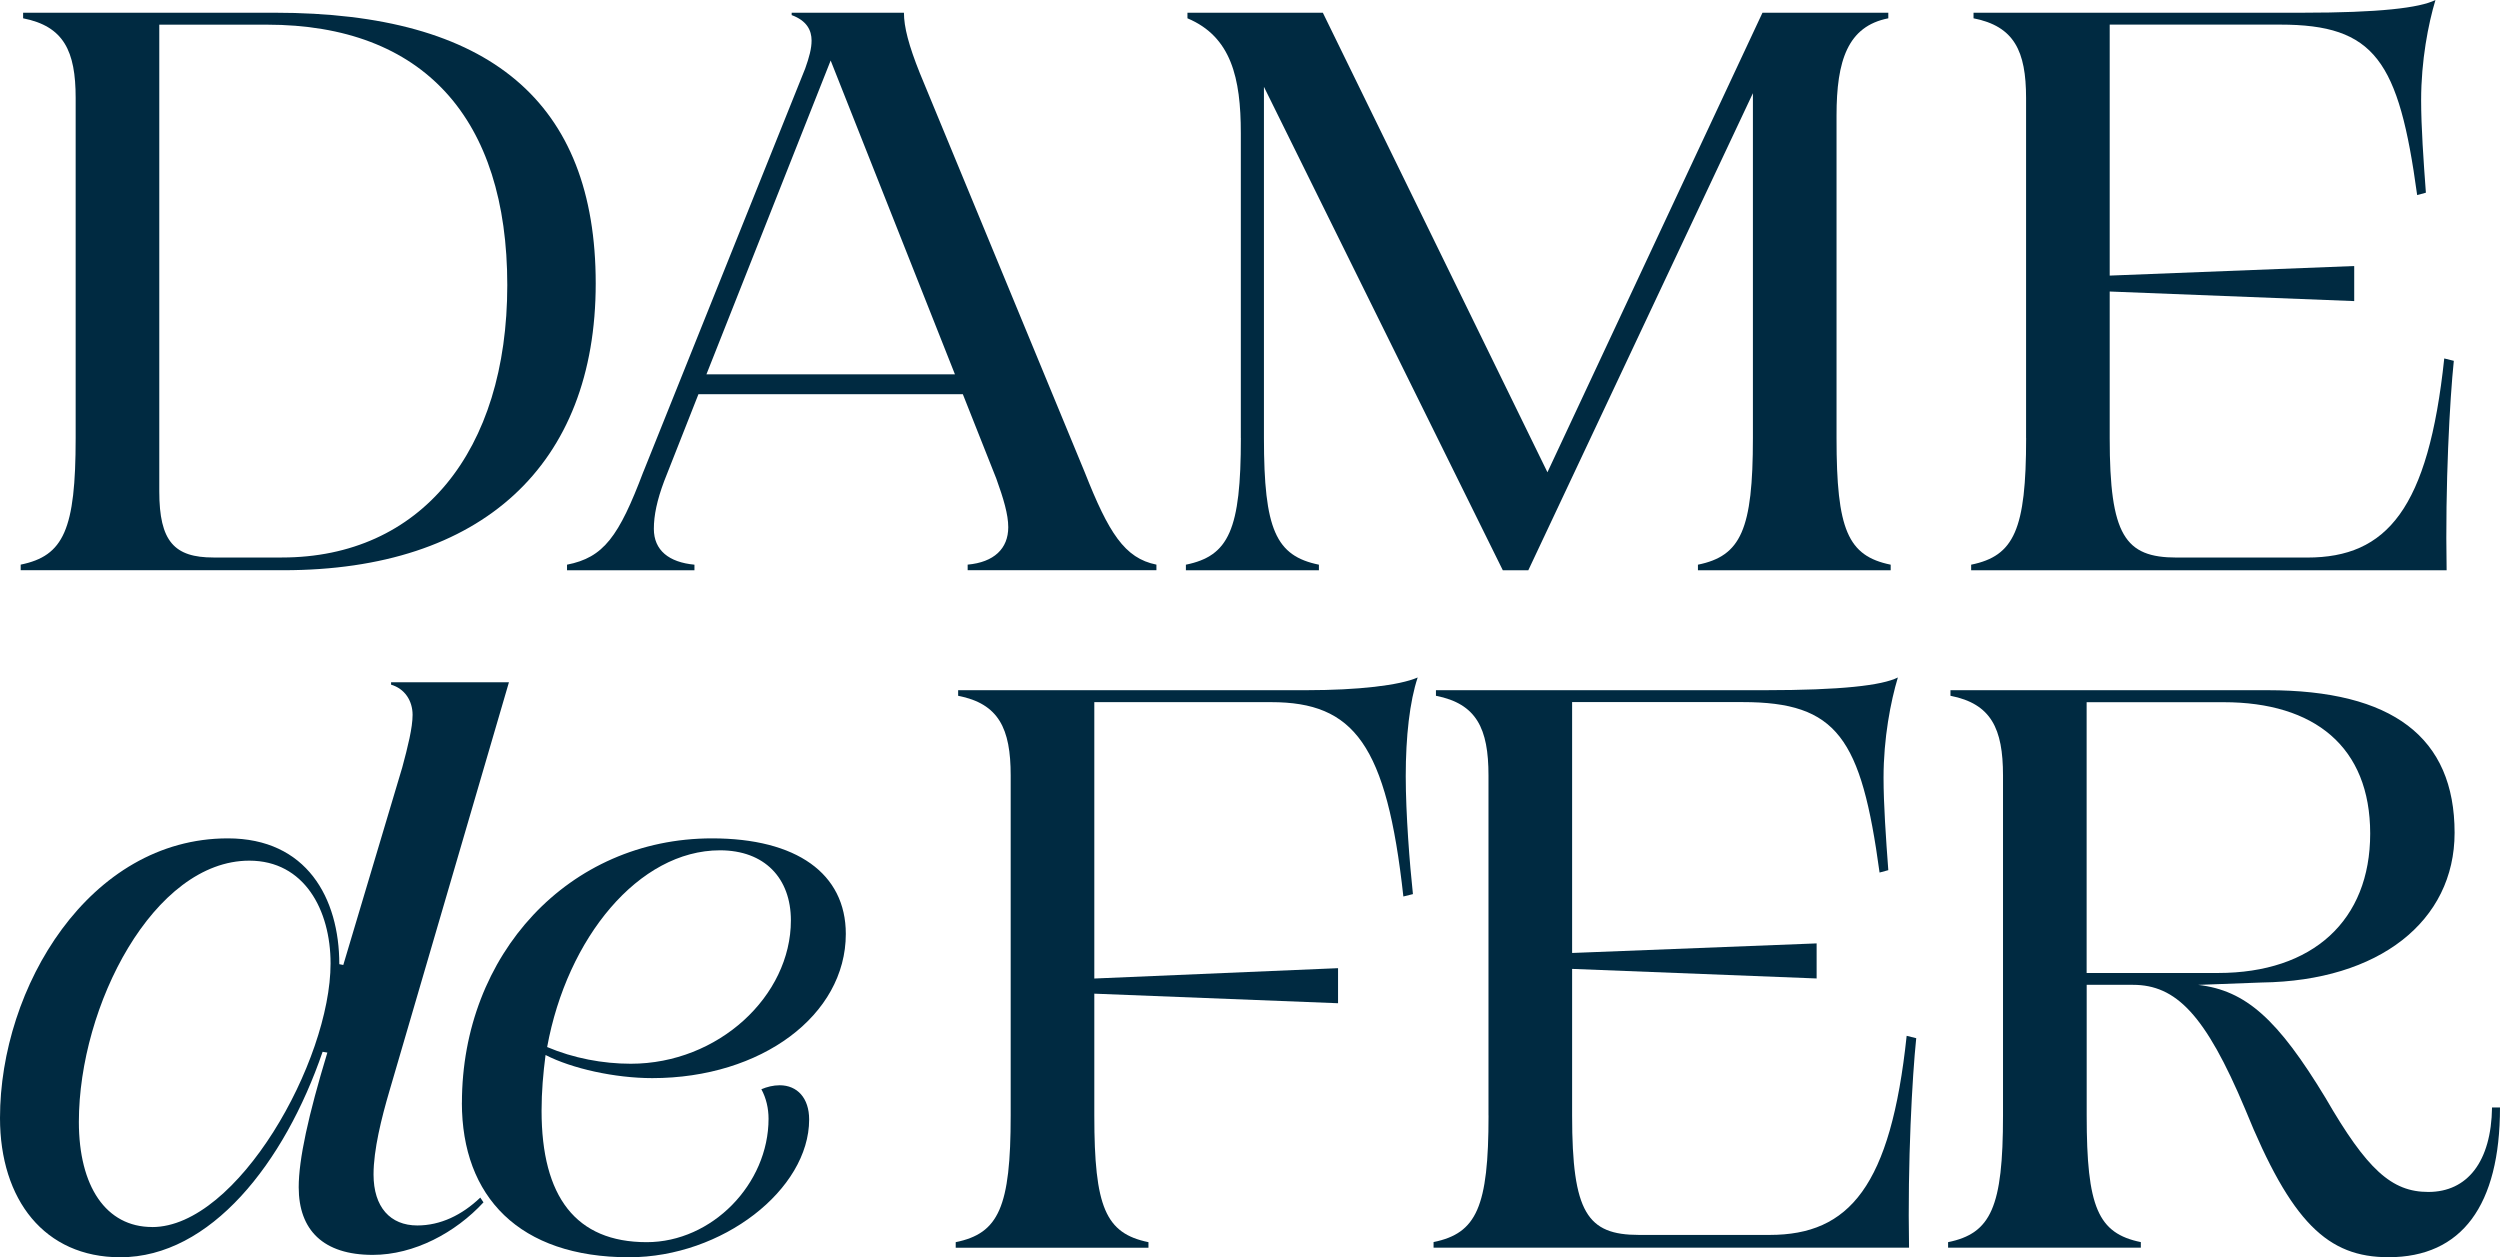
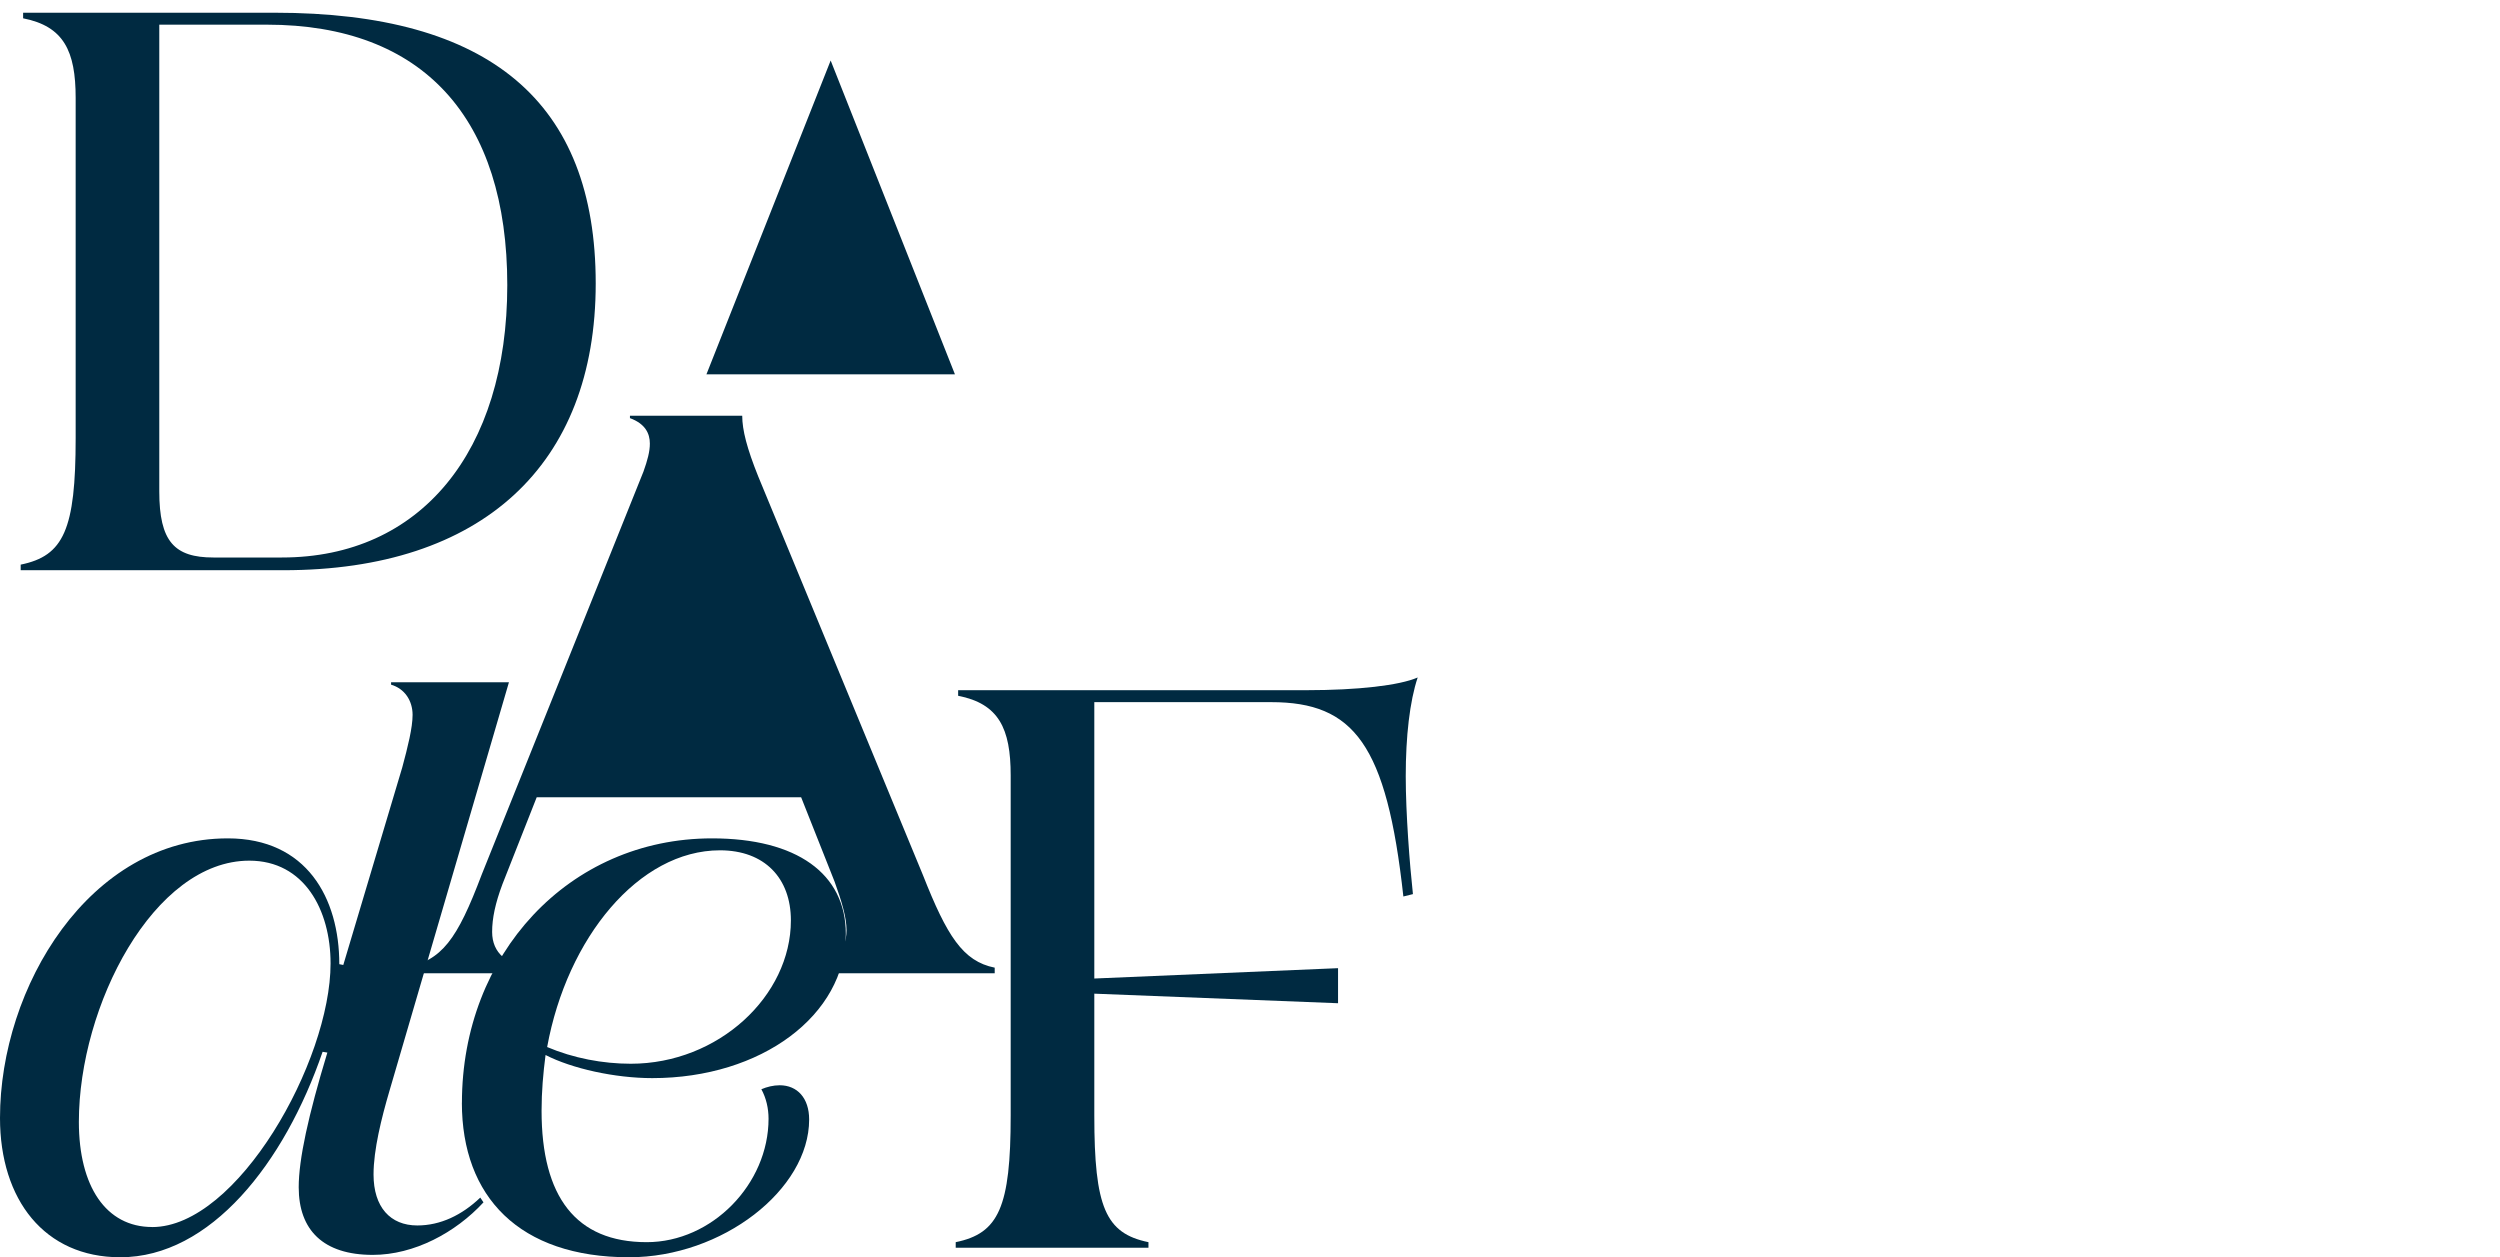
<svg xmlns="http://www.w3.org/2000/svg" id="Layer_2" viewBox="0 0 483.41 243.12">
  <defs>
    <style>.cls-1{fill:#002a41;}</style>
  </defs>
  <g id="Layer_1-2">
    <g>
      <path class="cls-1" d="M14.63,84.7V18.94c0-9.09-2.31-13.86-10.16-15.4v-1.08H53.13c41.58,0,62.06,17.25,62.06,52.36s-22.02,55.44-60.37,55.44H4v-1.08c8.32-1.69,10.63-6.78,10.63-24.49Zm26.64,23.1h13.24c26.8,0,43.58-20.48,43.58-52.67S81.93,4.77,51.59,4.77H30.8V95.02c0,9.7,2.93,12.78,10.47,12.78Z" />
-       <path class="cls-1" d="M124.43,91.17L155.7,13.24c.77-2.16,1.23-3.85,1.23-5.39,0-2-.92-3.85-3.85-4.93v-.46h21.71c0,2.77,.92,6.31,3.08,11.7l31.88,77.16c4.62,11.7,7.7,16.63,13.86,17.86v1.08h-36.5v-1.08c5.08-.46,7.85-3.08,7.85-7.24,0-2.46-.92-5.54-2.31-9.39l-6.47-16.32h-51.13l-6.62,16.79c-1.39,3.7-2,6.62-2,9.24,0,4.16,2.93,6.47,7.85,6.93v1.08h-24.64v-1.08c7.08-1.39,10.01-5.39,14.78-18.02Zm60.22-18.79l-24.03-60.68-24.02,60.68h48.05Z" />
-       <path class="cls-1" d="M239.93,84.7V25.72c0-10.63-1.85-18.63-10.32-22.18v-1.08h26.18l43.43,88.86L340.8,2.46h24.33v1.08c-7.85,1.54-10.01,8.16-10.01,18.79v62.37c0,17.71,2.16,22.79,10.47,24.49v1.08h-37.27v-1.08c8.32-1.69,10.63-6.78,10.63-24.49V18.02l-43.43,92.25h-4.93L244.4,16.79V84.7c0,17.71,2.31,22.79,10.63,24.49v1.08h-25.72v-1.08c8.32-1.69,10.63-6.78,10.63-24.49Z" />
-       <path class="cls-1" d="M391.77,84.7V18.94c0-9.09-2.31-13.86-10.16-15.4v-1.08h63.6c14.79,0,22.64-.92,25.72-2.46-1.39,4.62-2.77,11.7-2.77,19.4,0,5.08,.46,11.7,.92,17.86l-1.69,.46c-3.54-26.03-8.16-32.96-26.49-32.96h-32.96V53.29l47.28-1.85v6.78l-47.28-1.85v28.34c0,18.79,2.93,23.1,12.94,23.1h25.26c15.4,0,23.41-9.39,26.49-38.5l1.85,.46c-.77,7.39-1.69,23.87-1.39,40.5h-91.94v-1.08c8.32-1.69,10.63-6.78,10.63-24.49Z" />
+       <path class="cls-1" d="M124.43,91.17c.77-2.16,1.23-3.85,1.23-5.39,0-2-.92-3.85-3.85-4.93v-.46h21.71c0,2.77,.92,6.31,3.08,11.7l31.88,77.16c4.62,11.7,7.7,16.63,13.86,17.86v1.08h-36.5v-1.08c5.08-.46,7.85-3.08,7.85-7.24,0-2.46-.92-5.54-2.31-9.39l-6.47-16.32h-51.13l-6.62,16.79c-1.39,3.7-2,6.62-2,9.24,0,4.16,2.93,6.47,7.85,6.93v1.08h-24.64v-1.08c7.08-1.39,10.01-5.39,14.78-18.02Zm60.22-18.79l-24.03-60.68-24.02,60.68h48.05Z" />
      <path class="cls-1" d="M0,216.17c0-25.26,17.25-54.06,44.05-54.06,15.25,0,21.56,11.55,21.56,24.33l.77,.15,11.4-38.19c1.08-4,2-7.7,2-10.16,0-2.77-1.54-5.08-4.16-5.85v-.46h22.79l-23.1,79c-1.54,5.24-3.08,11.4-3.08,16.17,0,6.31,3.23,9.86,8.47,9.86,4.47,0,8.62-2,12.17-5.39l.62,.92c-5.39,5.85-13.4,10.16-21.41,10.16-9.55,0-14.32-4.77-14.32-13.09,0-5.39,1.85-13.86,5.54-26.03l-.92-.15c-7.39,21.56-21.71,39.73-39.12,39.73-14.63,0-23.26-11.09-23.26-26.95Zm29.42,21.1c16.48,0,34.5-32.03,34.5-50.98,0-10.32-5.08-19.87-15.71-19.87-18.48,0-32.96,28.03-32.96,50.51,0,12.47,5.24,20.33,14.17,20.33Z" />
      <path class="cls-1" d="M89.32,213.24c0-28.65,20.64-51.13,48.36-51.13,16.33,0,25.87,6.78,25.87,18.48,0,15.71-16.32,27.88-37.42,27.88-7.24,0-15.55-1.85-20.64-4.47-.46,3.54-.77,7.08-.77,10.78,0,16.63,6.62,25.41,20.33,25.41,12.63,0,23.56-11.24,23.56-23.87,0-2-.46-4-1.39-5.7,1.08-.46,2.31-.77,3.54-.77,3.39,0,5.7,2.46,5.7,6.62,0,13.55-16.79,26.64-34.81,26.64-21.25,0-32.34-11.7-32.34-29.88Zm32.65-7.55c16.94,0,30.96-13.09,30.96-27.72,0-8.16-5.08-13.55-13.71-13.55-15.71,0-29.57,16.94-33.42,38.04,5.08,2.16,10.78,3.23,16.17,3.23Z" />
      <path class="cls-1" d="M195.43,215.7v-65.76c0-9.09-2.31-13.86-10.16-15.4v-1.08h67.3c10.01,0,18.02-.92,21.56-2.46-1.54,4.62-2.31,11.4-2.31,19.1,0,7.24,.77,17.09,1.39,22.79l-1.85,.46c-3.23-29.42-9.55-37.58-25.57-37.58h-34.19v53.44l47.13-2v6.78l-47.13-1.85v23.56c0,17.71,2.16,22.79,10.47,24.49v1.08h-37.27v-1.08c8.32-1.69,10.63-6.78,10.63-24.49Z" />
-       <path class="cls-1" d="M287.82,215.7v-65.76c0-9.09-2.31-13.86-10.16-15.4v-1.08h63.6c14.79,0,22.64-.92,25.72-2.46-1.39,4.62-2.77,11.7-2.77,19.4,0,5.08,.46,11.7,.92,17.86l-1.69,.46c-3.54-26.03-8.16-32.96-26.49-32.96h-32.96v48.51l47.28-1.85v6.78l-47.28-1.85v28.34c0,18.79,2.93,23.1,12.94,23.1h25.26c15.4,0,23.41-9.39,26.49-38.5l1.85,.46c-.77,7.39-1.69,23.87-1.39,40.5h-91.94v-1.08c8.32-1.69,10.63-6.78,10.63-24.49Z" />
-       <path class="cls-1" d="M376.68,240.19c8.32-1.69,10.63-6.78,10.63-24.49v-65.76c0-9.09-2.31-13.86-10.16-15.4v-1.08h61.29c24.18,0,36.19,9.09,36.19,27.57,0,17.1-14.63,28.65-37.27,28.95l-12.32,.46c9.24,1.08,15.4,6.62,24.64,21.87,8.01,13.86,12.78,18.17,19.87,18.17,7.55,0,12.17-5.85,12.32-16.33h1.54c0,18.94-7.39,28.95-21.56,28.95-11.7,0-18.79-6.62-27.72-28.64-7.7-18.33-13.4-24.03-21.71-24.03h-8.93v25.26c0,17.71,2.16,22.79,10.47,24.49v1.08h-37.27v-1.08Zm52.21-52.05c18.33,0,29.42-10.16,29.42-26.95s-10.78-25.41-28.34-25.41h-26.49v52.36h25.41Z" />
    </g>
  </g>
</svg>